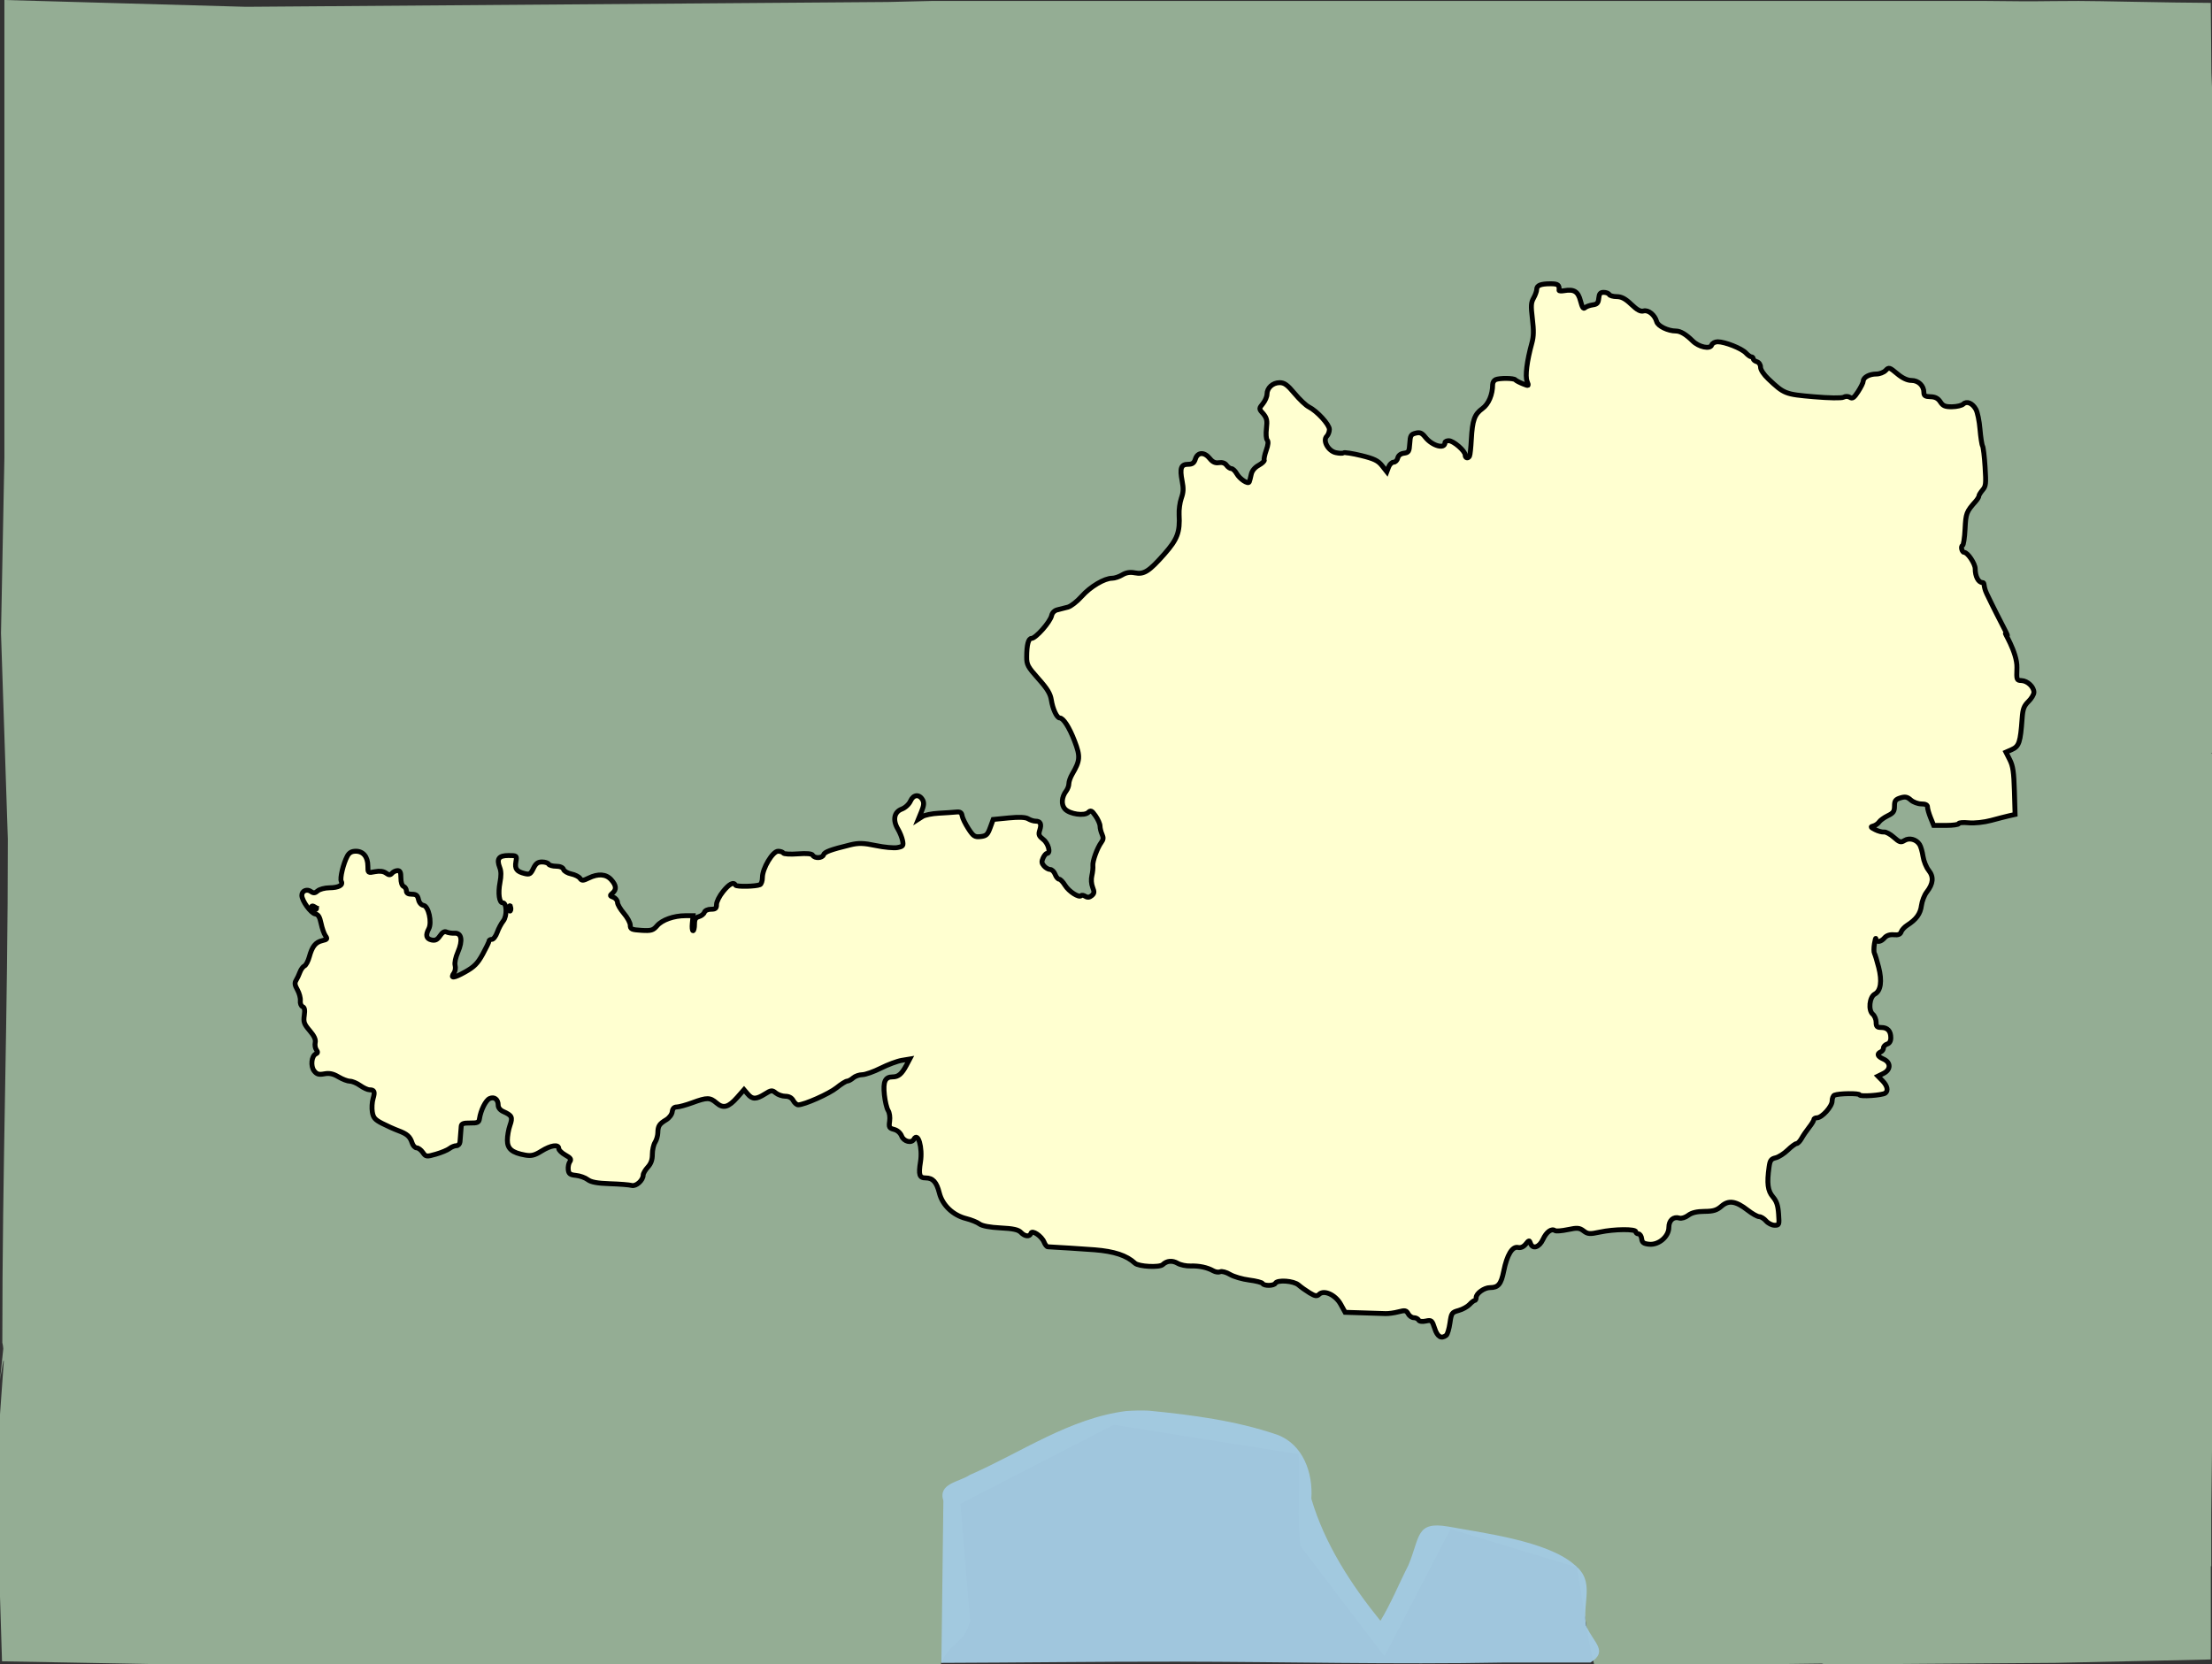
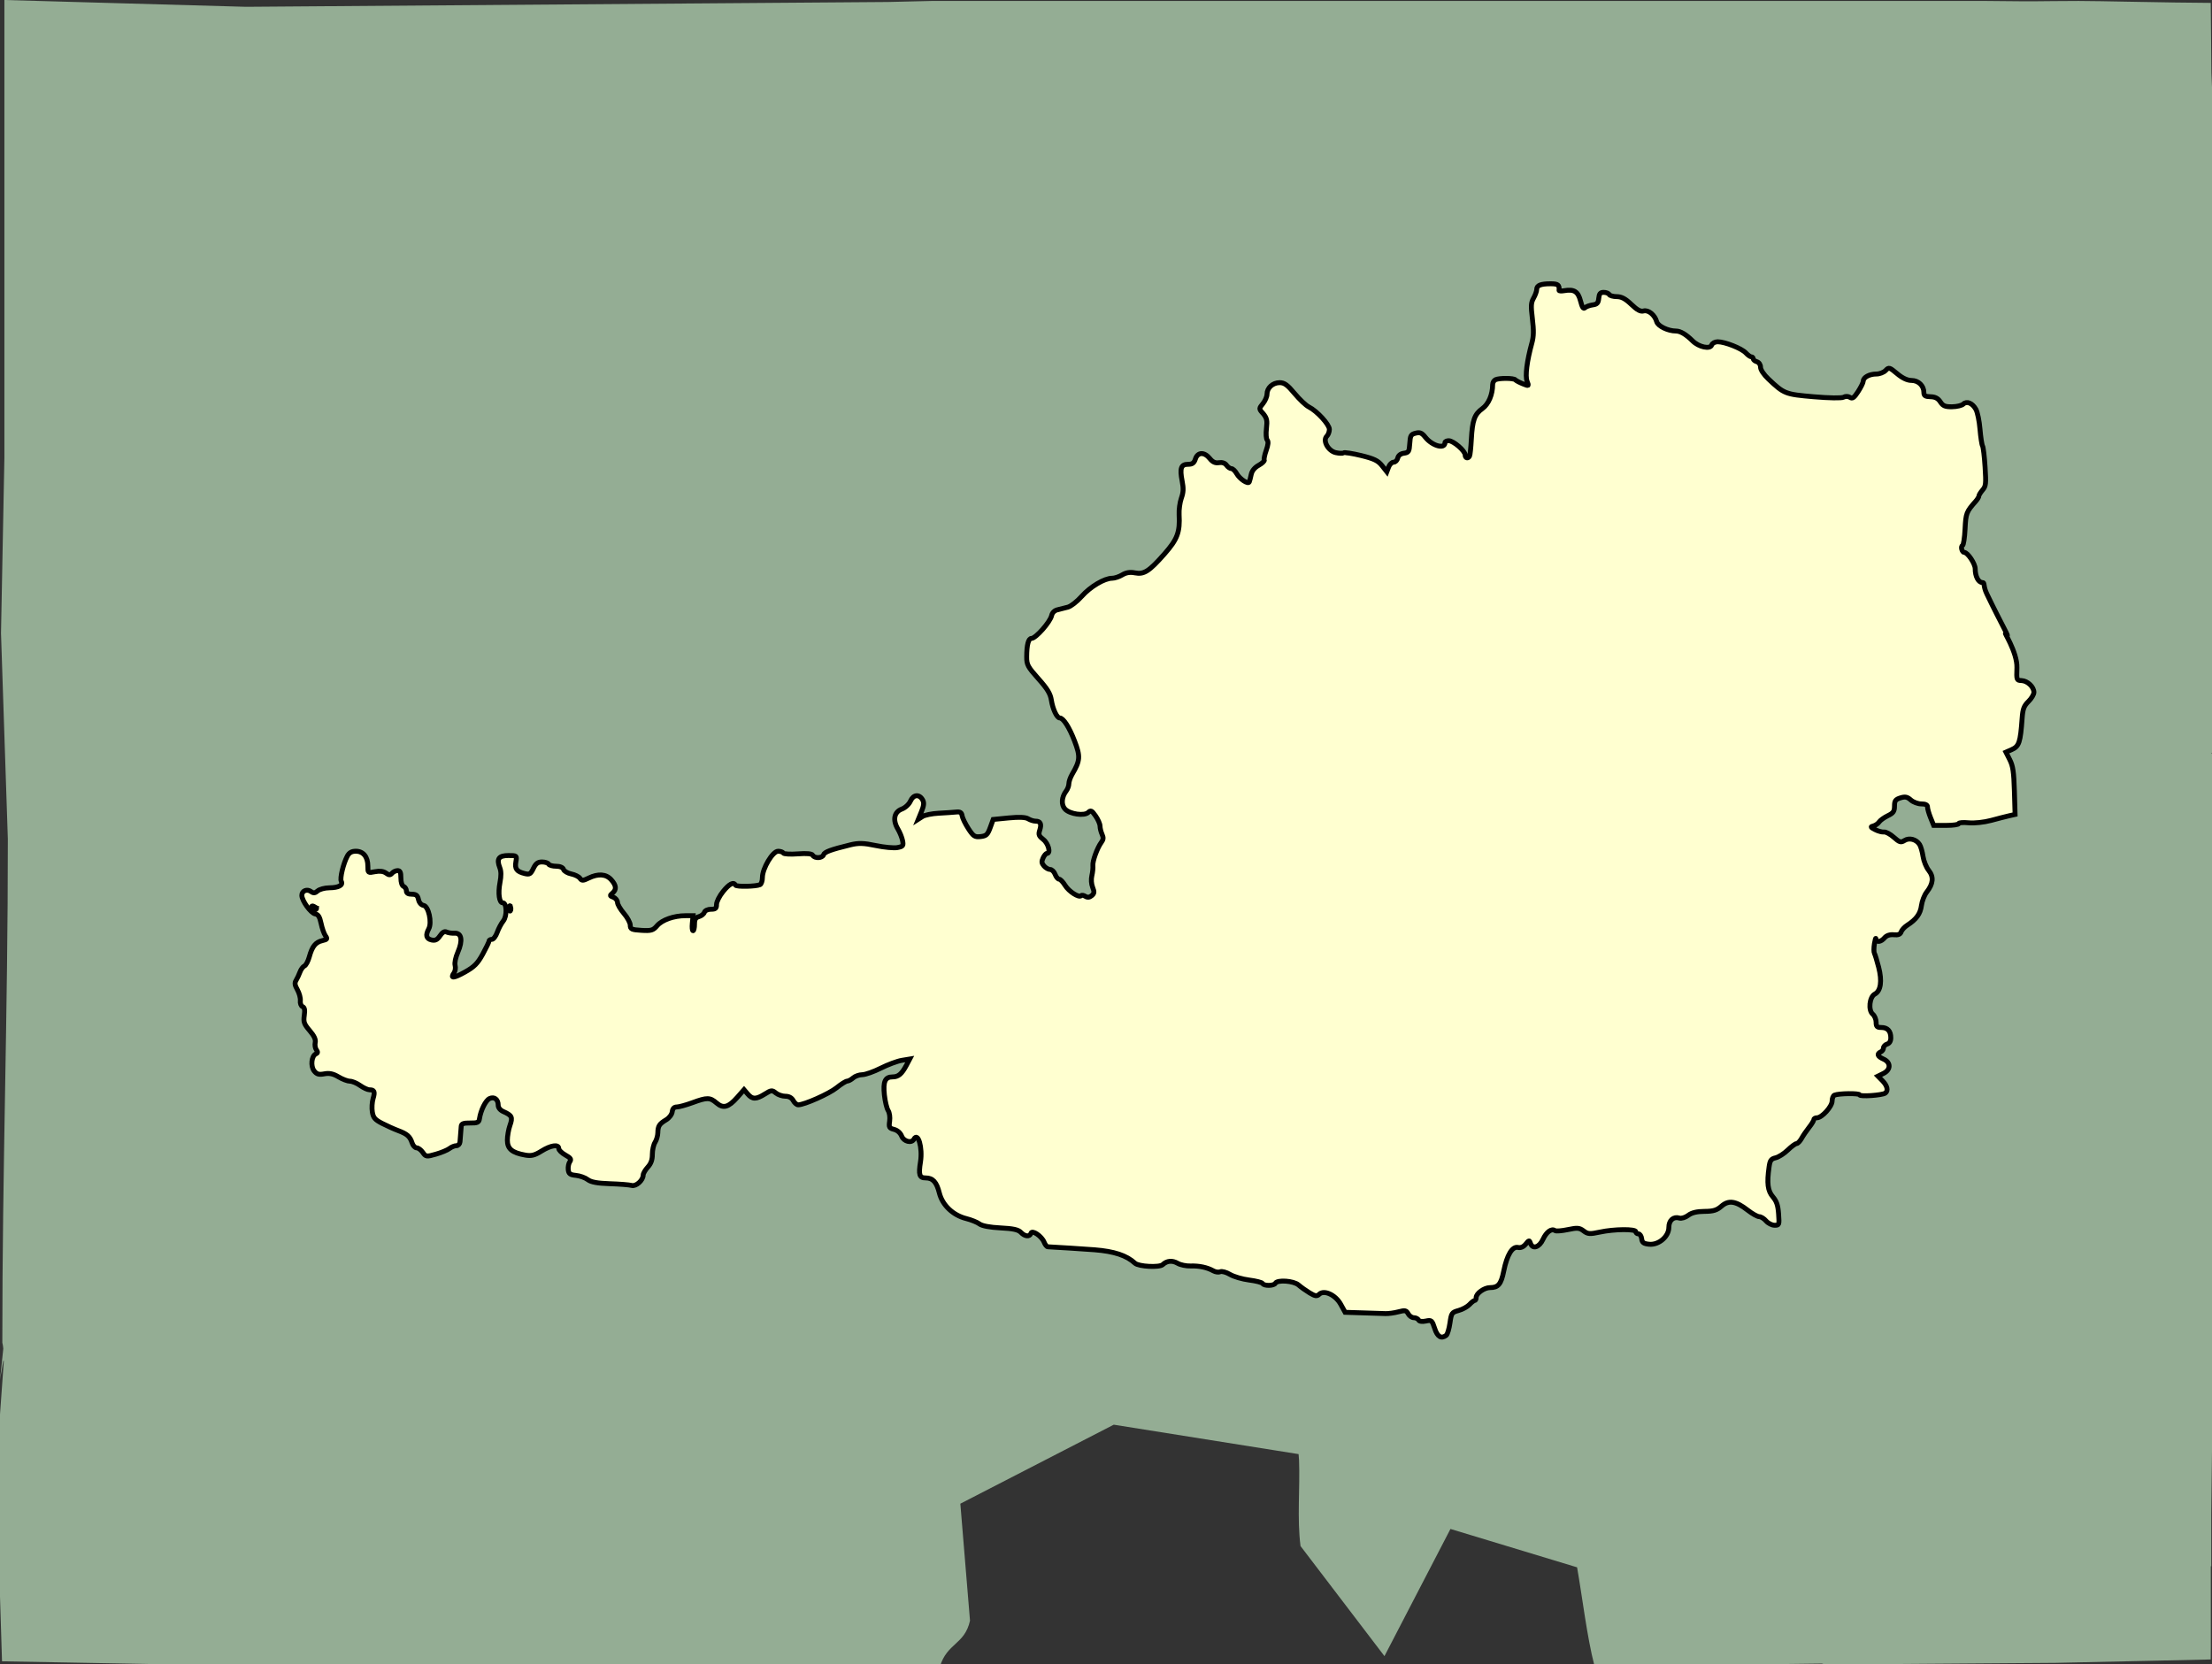
<svg xmlns="http://www.w3.org/2000/svg" width="90.079mm" height="67.778mm" viewBox="0 0 90.079 67.778" version="1.1" id="svg307661">
  <rect x="0" y="0" width="90.079" height="67.778" fill="#333333" stroke="none" />
  <defs id="defs307658">
    <clipPath clipPathUnits="userSpaceOnUse" id="clipPath212794">
      <rect style="opacity:1;fill:none;fill-opacity:1;stroke:#000000;stroke-width:0.3;stroke-linecap:round;stroke-miterlimit:4;stroke-dasharray:none;stroke-opacity:1" id="rect212796" width="39.7" height="49.814" x="77.355" y="158.828" />
    </clipPath>
  </defs>
  <g id="layer1" transform="translate(-220.437,-198.383)">
    <g id="g430911">
      <g id="g486464">
        <g id="g486537" style="stroke-width:0.3;stroke-miterlimit:4;stroke-dasharray:none">
          <g id="g3221">
            <g id="g2863">
              <path id="CZ-7" style="fill:#94ad94;fill-opacity:1;stroke:none;stroke-width:1.134;stroke-miterlimit:4;stroke-dasharray:none;stroke-opacity:1" d="M 0.676,0 V 1.91 7.82 25.709 36.443 53.76 65.648 70.303 L 0.154,97.322 1.205,128.967 c 0.011,27.111 -0.859,50.308 -0.848,77.404 0.07,0.24 0.117,0.555 0.15,0.916 L 0,212.098 0.496,209.215 c 0.033,-0.027 0.063,-0.057 0.096,-0.084 l 0.002,-0.027 c 2.256e-4,0.008 -2.2478e-4,0.017 0,0.025 0,0 -0.002,0.002 -0.002,0.002 L 0,217.398 v 15.457 12.549 l 0.309,9.939 23.463,0.428 h 13.176 25.939 14.809 9.988 25.336 l 31.412,0.396 c 1.106,-3.664 3.804,-3.371 4.629,-7.068 l -1.484,-17.982 c 7.859,-4.048 15.719,-8.095 23.578,-12.143 9.467,1.508 18.933,3.017 28.4,4.523 0.015,0.313 0.038,0.628 0.072,0.949 0.161,4.365 -0.318,8.943 0.227,13.18 4.297,5.641 8.592,11.286 12.898,16.92 3.385,-6.514 6.761,-13.031 10.143,-19.547 6.486,1.966 12.973,3.932 19.459,5.898 0.804,4.568 1.522,10.716 2.666,15.123 l 14.406,-0.08 20.529,-0.248 c 0.172,0.059 0.356,0.092 0.557,0.092 h 7.586 l 27.781,-0.203 23.846,-0.521 0.016,-2.047 -0.002,-12.291 c 0.024,0.005 0.047,0.012 0.07,0.018 v -8.025 l 0.305,-26.576 v -10.996 -4.766 -1.861 -6.457 -30.922 l -0.025,-26.145 v -9.182 l -0.26,0.049 0.184,-0.363 0.252,-13.777 c 0.062,-3.364 0,-7.589 0,-19.029 v -2.641 c -0.088,-4.69 0.223,-7.62 0.174,-9.773 -0.014,-0.592 0.082,-1.826 -0.065,-2.344 l 0.01,-0.01 V 62.668 58.344 54.256 38.709 l -0.188,-12.641 V 20.156 l -0.365,-8.967 -0.105,-10.746 c -6.427,-0.026 -17.617,-0.306 -20.312,-0.295 -7.068,0.023 -5.121,0.105 -14.162,0 h -1.357 -6.631 -21.916 -8.16 -8.211 -27.934 -17.613 -15.266 -10.135 -1.057 -8.402 -23.449 -11.955 L 136.438,0.307 37.812,1.047 Z M 231.082,60.725 c 0.248,-0.046 0.515,-0.029 0.807,0.068 3.914,0.526 4.528,1.01 8.277,2.193 6.505,2.204 12.034,6.384 18.354,8.969 3.256,1.379 7.119,1.852 10.189,-0.227 1.715,-0.928 3.587,-1.856 5.355,-0.465 1.561,1.239 5.486,0.963 5.285,3.332 -0.241,6.126 -0.486,12.251 -0.723,18.377 4.133,-1.729 8.099,-3.763 12.137,-5.6 1.333,6.022 2.59,12.133 5.594,17.59 0.964,2.105 1.687,4.441 2.883,6.311 -0.53,5.266 -1.06,10.531 -1.59,15.797 -0.583,0.108 0.225,-1.898 -0.621,-3.061 -1.174,-1.613 -4.036,-2.55 -4.842,-2.432 -1.171,0.171 -1.929,4.69 -3.027,3.861 -2.057,-0.455 -3.385,-0.652 -5.34,0.019 -2.65,1.673 -5.302,3.342 -7.953,5.014 2.774,1.176 5.546,2.355 8.318,3.535 -0.336,2.196 1.216,5.212 -0.584,6.77 -1.744,1.735 -4.251,3.085 -5.543,5.049 -0.269,5.169 -1.109,10.362 0.158,15.467 0.237,0.552 0.274,1.33 0.309,2.111 -3.248,2.43 -6.556,4.797 -8.859,8.213 -2.153,2.578 -4.31,5.15 -6.459,7.73 0.132,1.234 2.278,4.77 -0.355,4.289 -2.939,-0.723 -5.864,-0.715 -8.834,-0.113 -8.343,0.833 -16.599,2.238 -24.826,3.834 -3.035,2.848 -6.064,5.705 -9.096,8.557 -8.608,-1.068 -17.215,-2.134 -25.822,-3.203 -9.888,-1.621 -19.852,-2.917 -29.67,-4.838 -3.846,-1.335 -7.942,-2.254 -11.635,-3.844 -3.994,-4.041 -8.455,-7.847 -11.484,-12.646 -0.602,-2.923 -1.21,-5.846 -1.807,-8.77 -0.718,0.251 -1.436,0.503 -2.154,0.754 -3.228,0.9 -6.366,2.684 -9.652,3.006 -3.154,-0.255 -6.378,-1.189 -9.49,-1.035 -3.403,1.446 -8.593,1.585 -11.74,3.398 -1.174,1.389 -4.869,1.152 -6.043,2.541 -1.186,1.403 -1.765,4.028 -2.951,5.432 -2.988,-1.294 -2.446,-2.377 -5.582,-3.125 -0.696,0.054 -1.429,-0.012 -2.168,-0.1 -1.36,-2.773 -2.718,-5.546 -4.074,-8.32 -3.076,1.077 -6.443,1.782 -9.648,1.572 -3.404,-2.053 -7.754,-1.73 -10.91,-4.295 -1.679,-0.641 -3.833,-1.186 -3.902,-3.359 -0.75,-2.703 -3.632,-5.513 -1.486,-8.215 1.242,-2.612 2.433,-5.247 3.6,-7.893 0.058,2.844 0.307,5.477 1.158,6.443 1.386,1.573 4.864,6.102 7.557,5.201 1.04,-0.348 2.558,-8.077 2.908,-7.334 1.07,1.322 1.91,5.314 3.424,2.299 2.401,-2.726 4.802,-5.452 7.203,-8.178 -0.579,-2.442 -2.25,-6 1.033,-7.012 3.083,0.287 1.458,3.049 4.541,3.334 1.337,2.755 5.722,4.941 7.059,7.697 7.614,-0.941 15.959,-5.288 21.537,-9.129 1.74,-1.531 1.661,-4.789 4.488,-4.754 0.505,-0.099 1.306,1.111 1.824,1.064 4.88,-0.437 9.965,-0.154 14.172,-3.242 1.284,-1.397 0.609,-4.349 3.338,-3.146 2.084,0.194 4.358,4.558 6.443,4.734 2.05,0.173 3.911,-3.843 5.943,-3.5 2.02,3.54 3.31,8.348 7.721,9.559 2.302,1.525 4.323,2.507 3.914,-1.191 l 3.42,-5.27 -1.693,-7.193 c -1.718,-0.483 -4.123,-1.517 -4.266,-3.299 1.326,-1.966 2.952,-4.827 0.854,-6.842 -2.154,-3.841 -4.3,-7.687 -6.459,-11.525 1.682,-3.451 4.862,-5.837 8.482,-6.93 4.198,-1.908 8.18,-4.237 12.209,-6.469 0.518,-3.785 1.048,-7.568 1.559,-11.354 1.341,-0.813 3.814,-1.193 4.424,-2.756 -0.203,0.882 -0.266,1.176 0.031,-0.068 0.037,-0.108 0.065,-0.222 0.084,-0.342 4.671,3.636 9.338,7.278 14.012,10.91 1.945,-1.632 3.878,-3.302 5.832,-4.91 3.42,1.013 8.068,2.624 10.65,-0.871 1.492,-1.954 1.573,-4.605 1.094,-6.924 4.998,-0.822 10.088,-1.064 10.707,-5.586 -0.017,-1.861 0.672,-5.345 2.404,-5.668 z" transform="matrix(0.265,0,0,0.265,220.437,198.383)" />
-               <path id="path416730" style="fill:#a3cae2;fill-opacity:0.973;stroke:#000000;stroke-width:0;stroke-linecap:round;stroke-miterlimit:4;stroke-dasharray:none;stroke-opacity:1" d="m 266.311,255.853 c -2.317,0.293 -4.283,1.687 -6.381,2.605 -0.446,0.298 -1.302,0.339 -1.076,1.056 l -0.081,6.598 c 3.145,-0.01 6.448,-0.053 9.593,-0.049 4.412,0.005 8.85,0.118 13.261,0.036 h 2.874 0.705 c 0.741,-0.466 0.128,-0.798 -0.173,-1.489 -0.184,-0.968 0.39,-1.801 -0.474,-2.489 -1.095,-0.975 -3.739,-1.3 -5.148,-1.561 -1.329,-0.228 -1.138,0.428 -1.622,1.58 -0.384,0.751 -0.699,1.537 -1.137,2.26 -1.197,-1.479 -2.273,-3.137 -2.814,-4.973 0.075,-1.046 -0.332,-2.214 -1.389,-2.607 -1.68,-0.575 -3.469,-0.807 -5.23,-0.98 -0.303,-0.014 -0.604,-0.006 -0.906,0.014 z" />
              <path style="fill:#ffffd0;fill-opacity:1;stroke:#000000;stroke-width:0.2;stroke-miterlimit:4;stroke-dasharray:none" d="m 278.864,252.489 c -0.113,-0.332 -0.134,-0.349 -0.364,-0.299 -0.145,0.032 -0.265,0.015 -0.294,-0.042 -0.028,-0.052 -0.115,-0.095 -0.195,-0.095 -0.08,0 -0.183,-0.072 -0.23,-0.161 -0.074,-0.138 -0.13,-0.149 -0.393,-0.079 -0.169,0.045 -0.408,0.078 -0.531,0.073 -0.123,-0.004 -0.543,-0.018 -0.933,-0.03 l -0.709,-0.022 -0.182,-0.329 c -0.211,-0.383 -0.678,-0.598 -0.877,-0.404 -0.091,0.088 -0.164,0.077 -0.387,-0.058 -0.151,-0.092 -0.355,-0.237 -0.453,-0.323 -0.195,-0.171 -0.863,-0.219 -0.943,-0.069 -0.057,0.108 -0.462,0.116 -0.518,0.01 -0.022,-0.042 -0.268,-0.106 -0.546,-0.141 -0.278,-0.035 -0.629,-0.138 -0.781,-0.228 -0.152,-0.091 -0.331,-0.14 -0.398,-0.11 -0.067,0.03 -0.195,0.013 -0.285,-0.038 -0.244,-0.138 -0.574,-0.209 -0.927,-0.197 -0.174,0.006 -0.409,-0.043 -0.523,-0.109 -0.22,-0.127 -0.44,-0.107 -0.609,0.054 -0.131,0.125 -0.98,0.081 -1.13,-0.059 -0.342,-0.316 -0.842,-0.482 -1.644,-0.546 -0.35,-0.028 -1.672,-0.113 -1.906,-0.122 -0.042,-0.002 -0.109,-0.086 -0.149,-0.187 -0.099,-0.249 -0.492,-0.513 -0.538,-0.363 -0.047,0.154 -0.246,0.136 -0.41,-0.038 -0.103,-0.109 -0.318,-0.156 -0.828,-0.181 -0.427,-0.021 -0.752,-0.082 -0.855,-0.16 -0.091,-0.069 -0.337,-0.169 -0.545,-0.221 -0.536,-0.135 -0.968,-0.547 -1.091,-1.041 -0.111,-0.445 -0.265,-0.614 -0.558,-0.614 -0.255,0 -0.295,-0.126 -0.21,-0.657 0.091,-0.574 -0.102,-1.235 -0.269,-0.919 -0.093,0.176 -0.412,0.094 -0.498,-0.127 -0.05,-0.129 -0.172,-0.237 -0.306,-0.272 -0.201,-0.052 -0.219,-0.084 -0.184,-0.335 0.022,-0.163 -0.003,-0.344 -0.062,-0.438 -0.055,-0.088 -0.123,-0.373 -0.151,-0.633 -0.058,-0.546 0.028,-0.734 0.335,-0.734 0.233,0 0.373,-0.118 0.561,-0.473 l 0.135,-0.254 -0.327,0.054 c -0.18,0.03 -0.562,0.173 -0.85,0.317 -0.288,0.145 -0.626,0.264 -0.752,0.266 -0.126,0.001 -0.294,0.06 -0.374,0.131 -0.08,0.071 -0.189,0.13 -0.244,0.131 -0.054,0.002 -0.247,0.122 -0.428,0.269 -0.306,0.247 -1.318,0.697 -1.567,0.697 -0.06,0 -0.151,-0.079 -0.202,-0.175 -0.06,-0.113 -0.174,-0.175 -0.32,-0.175 -0.125,0 -0.3,-0.06 -0.39,-0.134 -0.148,-0.122 -0.188,-0.118 -0.445,0.044 -0.356,0.223 -0.507,0.223 -0.697,9e-5 l -0.151,-0.177 -0.273,0.311 c -0.36,0.409 -0.573,0.467 -0.847,0.23 -0.266,-0.23 -0.383,-0.232 -0.98,-0.012 -0.261,0.096 -0.547,0.174 -0.637,0.175 -0.111,6.6e-4 -0.171,0.063 -0.187,0.195 -0.014,0.11 -0.121,0.252 -0.248,0.328 -0.279,0.167 -0.333,0.252 -0.338,0.528 -0.002,0.12 -0.053,0.295 -0.113,0.389 -0.06,0.093 -0.11,0.313 -0.11,0.488 0,0.226 -0.054,0.378 -0.187,0.524 -0.103,0.113 -0.187,0.258 -0.187,0.322 0,0.211 -0.29,0.472 -0.468,0.422 -0.092,-0.026 -0.49,-0.058 -0.885,-0.07 -0.513,-0.017 -0.771,-0.064 -0.905,-0.167 -0.103,-0.079 -0.318,-0.156 -0.478,-0.172 -0.238,-0.023 -0.295,-0.064 -0.315,-0.23 -0.013,-0.111 0.015,-0.258 0.063,-0.326 0.071,-0.101 0.037,-0.152 -0.181,-0.274 -0.148,-0.083 -0.269,-0.202 -0.269,-0.265 0,-0.182 -0.32,-0.135 -0.703,0.104 -0.282,0.176 -0.414,0.208 -0.665,0.163 -0.536,-0.096 -0.724,-0.254 -0.724,-0.606 0,-0.169 0.048,-0.441 0.106,-0.605 0.118,-0.332 0.083,-0.404 -0.277,-0.564 -0.123,-0.055 -0.203,-0.156 -0.203,-0.257 0,-0.236 -0.156,-0.357 -0.349,-0.271 -0.159,0.07 -0.362,0.477 -0.414,0.827 -0.022,0.147 -0.082,0.174 -0.379,0.17 -0.268,-0.004 -0.355,0.028 -0.363,0.131 -0.015,0.195 -0.036,0.462 -0.051,0.64 -0.008,0.084 -0.073,0.153 -0.146,0.153 -0.073,0 -0.199,0.051 -0.28,0.114 -0.081,0.063 -0.33,0.167 -0.553,0.231 -0.386,0.111 -0.412,0.108 -0.535,-0.07 -0.071,-0.103 -0.184,-0.187 -0.25,-0.187 -0.066,0 -0.15,-0.09 -0.186,-0.201 -0.085,-0.262 -0.203,-0.366 -0.566,-0.501 -0.164,-0.061 -0.459,-0.194 -0.654,-0.294 -0.294,-0.152 -0.363,-0.232 -0.4,-0.467 -0.025,-0.156 -0.011,-0.399 0.031,-0.541 0.085,-0.285 0.054,-0.36 -0.146,-0.36 -0.074,0 -0.245,-0.079 -0.38,-0.175 -0.135,-0.096 -0.322,-0.175 -0.416,-0.175 -0.094,-1.7e-4 -0.304,-0.08 -0.466,-0.177 -0.213,-0.128 -0.373,-0.162 -0.577,-0.123 -0.223,0.042 -0.31,0.017 -0.416,-0.12 -0.15,-0.195 -0.107,-0.612 0.072,-0.692 0.08,-0.036 0.084,-0.075 0.019,-0.168 -0.047,-0.066 -0.068,-0.199 -0.046,-0.296 0.027,-0.122 -0.042,-0.27 -0.225,-0.484 -0.23,-0.27 -0.258,-0.349 -0.221,-0.618 0.032,-0.227 0.013,-0.322 -0.069,-0.359 -0.063,-0.029 -0.103,-0.134 -0.091,-0.242 0.012,-0.106 -0.041,-0.304 -0.118,-0.442 -0.109,-0.194 -0.121,-0.28 -0.055,-0.388 0.047,-0.076 0.118,-0.228 0.158,-0.337 0.04,-0.11 0.123,-0.221 0.183,-0.249 0.06,-0.027 0.149,-0.194 0.197,-0.37 0.117,-0.426 0.253,-0.596 0.53,-0.661 0.203,-0.048 0.218,-0.07 0.127,-0.198 -0.056,-0.079 -0.136,-0.306 -0.177,-0.503 -0.056,-0.268 -0.116,-0.366 -0.237,-0.386 -0.18,-0.03 -0.547,-0.538 -0.547,-0.758 0,-0.187 0.212,-0.273 0.375,-0.153 0.099,0.072 0.166,0.066 0.27,-0.027 0.076,-0.068 0.29,-0.125 0.475,-0.127 0.382,-0.004 0.569,-0.106 0.486,-0.264 -0.062,-0.118 0.083,-0.723 0.247,-1.029 0.074,-0.138 0.178,-0.197 0.347,-0.197 0.302,0 0.489,0.231 0.489,0.606 0,0.283 0.002,0.285 0.291,0.228 0.189,-0.037 0.346,-0.018 0.446,0.056 0.122,0.089 0.174,0.091 0.247,0.007 0.05,-0.059 0.152,-0.107 0.226,-0.107 0.103,0 0.135,0.069 0.135,0.297 0,0.183 0.043,0.316 0.112,0.347 0.062,0.028 0.112,0.111 0.112,0.184 0,0.09 0.073,0.134 0.223,0.134 0.174,0 0.233,0.047 0.269,0.214 0.028,0.13 0.109,0.224 0.207,0.241 0.204,0.034 0.35,0.694 0.211,0.955 -0.139,0.26 -0.102,0.405 0.114,0.453 0.152,0.034 0.236,-0.008 0.345,-0.17 0.097,-0.144 0.185,-0.195 0.266,-0.154 0.067,0.033 0.213,0.055 0.326,0.048 0.288,-0.018 0.342,0.295 0.135,0.772 -0.094,0.216 -0.14,0.437 -0.112,0.54 0.026,0.096 0.006,0.232 -0.044,0.304 -0.168,0.237 -0.016,0.225 0.449,-0.035 0.374,-0.209 0.51,-0.346 0.718,-0.724 0.141,-0.257 0.257,-0.498 0.257,-0.536 0,-0.038 0.052,-0.069 0.116,-0.069 0.064,0 0.162,-0.128 0.218,-0.285 0.056,-0.157 0.167,-0.365 0.247,-0.464 0.162,-0.201 0.146,-0.74 -0.021,-0.74 -0.144,0 -0.197,-0.385 -0.113,-0.826 0.053,-0.279 0.051,-0.457 -0.009,-0.61 -0.138,-0.355 -0.04,-0.49 0.353,-0.49 0.344,0 0.348,0.002 0.304,0.255 -0.05,0.291 0.032,0.399 0.361,0.48 0.194,0.048 0.241,0.02 0.351,-0.209 0.097,-0.201 0.18,-0.264 0.351,-0.264 0.123,0 0.244,0.039 0.269,0.087 0.025,0.048 0.163,0.087 0.306,0.087 0.16,0 0.276,0.05 0.302,0.129 0.023,0.071 0.165,0.154 0.315,0.185 0.15,0.031 0.31,0.111 0.356,0.178 0.071,0.104 0.123,0.103 0.353,-0.01 0.387,-0.189 0.708,-0.166 0.916,0.065 0.21,0.233 0.227,0.4 0.054,0.548 -0.115,0.099 -0.112,0.113 0.037,0.169 0.09,0.033 0.164,0.127 0.166,0.208 0.001,0.081 0.119,0.283 0.262,0.45 0.143,0.166 0.259,0.383 0.259,0.482 1.6e-4,0.158 0.054,0.183 0.454,0.207 0.399,0.024 0.476,0.001 0.637,-0.187 0.204,-0.239 0.684,-0.409 1.155,-0.409 h 0.311 l -0.03,0.306 c -0.017,0.169 -0.003,0.306 0.029,0.306 0.033,0 0.06,-0.117 0.06,-0.261 0,-0.203 0.04,-0.273 0.181,-0.314 0.1,-0.029 0.2,-0.109 0.222,-0.177 0.022,-0.069 0.141,-0.123 0.267,-0.123 0.185,0 0.227,-0.036 0.227,-0.197 3.7e-4,-0.108 0.12,-0.345 0.266,-0.525 0.255,-0.316 0.431,-0.405 0.508,-0.259 0.038,0.072 0.828,0.056 0.997,-0.02 0.053,-0.024 0.097,-0.156 0.097,-0.294 0,-0.368 0.418,-1.068 0.638,-1.068 0.097,0 0.193,0.034 0.215,0.074 0.022,0.041 0.288,0.056 0.592,0.033 0.364,-0.027 0.57,-0.008 0.605,0.057 0.072,0.137 0.393,0.123 0.439,-0.019 0.038,-0.116 0.291,-0.209 1.098,-0.406 0.328,-0.08 0.536,-0.074 1.032,0.03 0.341,0.072 0.736,0.108 0.877,0.082 0.232,-0.044 0.252,-0.071 0.213,-0.278 -0.024,-0.126 -0.11,-0.34 -0.19,-0.474 -0.22,-0.367 -0.158,-0.696 0.153,-0.814 0.147,-0.056 0.298,-0.195 0.36,-0.334 0.119,-0.267 0.364,-0.284 0.497,-0.035 0.059,0.111 0.047,0.229 -0.049,0.463 l -0.128,0.314 0.168,-0.108 c 0.092,-0.059 0.387,-0.119 0.654,-0.133 0.267,-0.014 0.586,-0.036 0.708,-0.048 0.172,-0.018 0.229,0.017 0.251,0.152 0.016,0.096 0.131,0.333 0.256,0.526 0.203,0.312 0.258,0.348 0.497,0.321 0.231,-0.026 0.286,-0.077 0.391,-0.364 l 0.122,-0.334 0.634,-0.062 c 0.419,-0.041 0.686,-0.029 0.788,0.035 0.085,0.053 0.222,0.097 0.305,0.097 0.198,0 0.25,0.114 0.167,0.37 -0.058,0.178 -0.035,0.235 0.149,0.379 0.206,0.162 0.31,0.564 0.145,0.564 -0.04,0 -0.11,0.083 -0.157,0.185 -0.068,0.148 -0.06,0.214 0.037,0.327 0.067,0.078 0.179,0.142 0.25,0.143 0.071,6.6e-4 0.162,0.09 0.203,0.198 0.041,0.108 0.114,0.197 0.163,0.197 0.049,0 0.158,0.113 0.242,0.251 0.153,0.251 0.57,0.519 0.654,0.42 0.025,-0.029 0.103,-0.016 0.174,0.029 0.086,0.054 0.172,0.044 0.257,-0.029 0.108,-0.093 0.114,-0.145 0.038,-0.34 -0.055,-0.142 -0.067,-0.326 -0.031,-0.478 0.032,-0.136 0.051,-0.319 0.041,-0.407 -0.02,-0.179 0.179,-0.725 0.346,-0.949 0.083,-0.111 0.089,-0.188 0.028,-0.323 -0.044,-0.097 -0.082,-0.248 -0.083,-0.336 -10e-4,-0.087 -0.083,-0.274 -0.182,-0.415 -0.153,-0.219 -0.196,-0.24 -0.297,-0.142 -0.16,0.155 -0.752,0.071 -0.946,-0.135 -0.165,-0.175 -0.143,-0.491 0.05,-0.743 0.058,-0.076 0.106,-0.208 0.106,-0.293 0,-0.085 0.061,-0.259 0.136,-0.387 0.325,-0.553 0.337,-0.721 0.097,-1.347 -0.217,-0.566 -0.459,-0.942 -0.605,-0.942 -0.115,0 -0.285,-0.362 -0.342,-0.73 -0.041,-0.259 -0.161,-0.458 -0.529,-0.87 -0.433,-0.485 -0.476,-0.566 -0.475,-0.89 10e-4,-0.484 0.07,-0.75 0.194,-0.75 0.174,0 0.765,-0.67 0.822,-0.932 0.025,-0.115 0.119,-0.207 0.24,-0.235 0.11,-0.026 0.3,-0.074 0.423,-0.107 0.123,-0.033 0.375,-0.23 0.56,-0.438 0.352,-0.396 0.929,-0.739 1.243,-0.739 0.101,0 0.287,-0.062 0.412,-0.138 0.155,-0.094 0.318,-0.12 0.513,-0.081 0.37,0.073 0.578,-0.06 1.204,-0.771 0.529,-0.6 0.636,-0.887 0.597,-1.602 -0.011,-0.197 0.03,-0.497 0.09,-0.667 0.086,-0.242 0.093,-0.393 0.032,-0.705 -0.101,-0.517 -0.044,-0.677 0.243,-0.677 0.175,0 0.245,-0.051 0.299,-0.219 0.092,-0.283 0.366,-0.29 0.586,-0.015 0.116,0.145 0.223,0.193 0.372,0.168 0.131,-0.022 0.246,0.016 0.307,0.103 0.054,0.076 0.144,0.139 0.2,0.139 0.056,0 0.153,0.092 0.216,0.205 0.122,0.218 0.461,0.443 0.511,0.339 0.016,-0.034 0.051,-0.169 0.078,-0.299 0.032,-0.156 0.138,-0.287 0.309,-0.382 0.143,-0.08 0.244,-0.176 0.224,-0.213 -0.02,-0.038 0.016,-0.216 0.081,-0.396 0.08,-0.224 0.092,-0.356 0.04,-0.417 -0.044,-0.052 -0.058,-0.254 -0.032,-0.473 0.038,-0.323 0.018,-0.417 -0.128,-0.599 -0.192,-0.204 -0.175,-0.214 -0.011,-0.418 0.089,-0.111 0.162,-0.283 0.162,-0.38 0,-0.255 0.234,-0.468 0.515,-0.468 0.192,0 0.317,0.091 0.608,0.441 0.202,0.242 0.462,0.489 0.579,0.547 0.334,0.167 0.838,0.717 0.838,0.914 0,0.098 -0.047,0.224 -0.105,0.28 -0.179,0.174 0.055,0.601 0.366,0.669 0.139,0.031 0.282,0.034 0.319,0.008 0.036,-0.026 0.358,0.023 0.715,0.11 0.52,0.127 0.688,0.208 0.847,0.409 l 0.198,0.251 0.074,-0.195 c 0.041,-0.107 0.132,-0.195 0.203,-0.195 0.071,0 0.146,-0.076 0.167,-0.168 0.024,-0.106 0.116,-0.179 0.252,-0.197 0.193,-0.026 0.216,-0.064 0.237,-0.395 0.02,-0.325 0.047,-0.373 0.241,-0.422 0.174,-0.045 0.254,-0.011 0.394,0.166 0.281,0.355 0.799,0.498 0.799,0.22 0,-0.043 0.07,-0.078 0.154,-0.078 0.19,0 0.668,0.414 0.668,0.579 0,0.133 0.118,0.164 0.18,0.046 0.022,-0.041 0.054,-0.346 0.072,-0.679 0.043,-0.785 0.128,-1.022 0.45,-1.255 0.253,-0.183 0.417,-0.569 0.418,-0.981 2.2e-4,-0.079 0.054,-0.168 0.119,-0.197 0.161,-0.072 0.741,-0.067 0.805,0.007 0.028,0.033 0.165,0.106 0.305,0.162 0.25,0.101 0.252,0.099 0.173,-0.104 -0.083,-0.213 -0.008,-0.818 0.197,-1.563 0.073,-0.265 0.077,-0.503 0.02,-0.977 -0.065,-0.538 -0.058,-0.659 0.05,-0.851 0.069,-0.123 0.125,-0.28 0.125,-0.349 0,-0.165 0.163,-0.231 0.567,-0.231 0.301,0 0.363,0.048 0.344,0.269 -0.002,0.027 0.094,0.033 0.214,0.012 0.399,-0.069 0.562,0.036 0.661,0.424 0.067,0.26 0.116,0.335 0.18,0.272 0.049,-0.047 0.19,-0.099 0.313,-0.116 0.181,-0.024 0.229,-0.076 0.248,-0.27 0.018,-0.187 0.063,-0.241 0.201,-0.241 0.098,0 0.198,0.039 0.224,0.087 0.025,0.048 0.165,0.087 0.309,0.087 0.192,0 0.353,0.086 0.593,0.316 0.237,0.228 0.376,0.303 0.498,0.268 0.193,-0.055 0.46,0.163 0.534,0.436 0.049,0.18 0.462,0.381 0.784,0.381 0.183,0 0.411,0.136 0.682,0.405 0.249,0.249 0.714,0.348 0.774,0.166 0.024,-0.074 0.134,-0.133 0.245,-0.133 0.295,0 0.978,0.271 1.146,0.454 0.08,0.087 0.181,0.159 0.223,0.159 0.043,0 0.078,0.035 0.078,0.077 0,0.043 0.067,0.098 0.149,0.123 0.087,0.027 0.149,0.119 0.149,0.223 0,0.103 0.133,0.303 0.318,0.478 0.645,0.609 0.683,0.624 1.846,0.725 0.624,0.054 1.143,0.062 1.219,0.018 0.077,-0.044 0.185,-0.041 0.258,0.007 0.1,0.066 0.17,0.016 0.333,-0.237 0.114,-0.176 0.208,-0.368 0.209,-0.426 0.002,-0.153 0.252,-0.288 0.533,-0.288 0.133,0 0.304,-0.066 0.379,-0.146 0.129,-0.137 0.157,-0.129 0.466,0.131 0.216,0.182 0.417,0.277 0.586,0.277 0.281,0 0.504,0.215 0.504,0.488 1.4e-4,0.134 0.056,0.17 0.27,0.175 0.191,0.004 0.309,0.067 0.401,0.211 0.106,0.165 0.199,0.203 0.48,0.198 0.192,-0.003 0.396,-0.052 0.454,-0.109 0.141,-0.137 0.372,-0.041 0.514,0.214 0.064,0.114 0.139,0.477 0.166,0.806 0.028,0.329 0.075,0.638 0.105,0.687 0.03,0.048 0.076,0.432 0.102,0.853 0.043,0.692 0.034,0.782 -0.102,0.941 -0.082,0.097 -0.15,0.206 -0.15,0.244 0,0.037 -0.059,0.135 -0.131,0.216 -0.379,0.428 -0.4,0.484 -0.432,1.128 -0.017,0.354 -0.064,0.657 -0.104,0.673 -0.085,0.033 -0.02,0.28 0.073,0.28 0.138,0 0.444,0.459 0.444,0.666 0,0.31 0.13,0.559 0.292,0.559 0.111,0 0.02,0.125 0.18,0.46 0.6,1.254 0.989,1.893 0.782,1.642 -0.147,-0.178 0.467,0.733 0.445,1.371 -0.018,0.503 -0.015,0.512 0.189,0.521 0.242,0.011 0.503,0.259 0.503,0.478 0,0.085 -0.1,0.253 -0.223,0.374 -0.184,0.181 -0.229,0.302 -0.257,0.686 -0.07,0.984 -0.123,1.141 -0.428,1.276 l -0.231,0.102 0.158,0.313 c 0.128,0.254 0.163,0.493 0.186,1.269 l 0.028,0.955 -0.233,0.052 c -0.128,0.029 -0.461,0.114 -0.741,0.19 -0.289,0.078 -0.684,0.121 -0.915,0.098 -0.224,-0.022 -0.407,-0.007 -0.407,0.033 0,0.04 -0.229,0.073 -0.509,0.073 h -0.509 l -0.126,-0.309 c -0.069,-0.17 -0.126,-0.367 -0.126,-0.438 0,-0.087 -0.08,-0.128 -0.251,-0.128 -0.138,0 -0.332,-0.072 -0.43,-0.161 -0.14,-0.126 -0.23,-0.145 -0.421,-0.085 -0.205,0.064 -0.243,0.117 -0.243,0.335 0,0.215 -0.046,0.282 -0.273,0.392 -0.15,0.073 -0.31,0.189 -0.355,0.256 -0.045,0.068 -0.15,0.14 -0.232,0.16 -0.129,0.032 -0.119,0.053 0.075,0.152 0.123,0.063 0.285,0.106 0.359,0.095 0.074,-0.011 0.254,0.086 0.399,0.216 0.23,0.205 0.286,0.222 0.435,0.129 0.196,-0.123 0.479,-0.047 0.614,0.165 0.049,0.077 0.112,0.295 0.14,0.484 0.028,0.189 0.132,0.445 0.231,0.569 0.212,0.265 0.186,0.542 -0.081,0.883 -0.094,0.12 -0.191,0.368 -0.215,0.551 -0.043,0.335 -0.209,0.564 -0.584,0.804 -0.108,0.07 -0.217,0.19 -0.243,0.268 -0.033,0.099 -0.121,0.134 -0.297,0.116 -0.161,-0.016 -0.297,0.029 -0.379,0.125 -0.15,0.176 -0.337,0.197 -0.351,0.041 -0.007,-0.06 -0.032,0.029 -0.06,0.197 -0.028,0.169 -0.028,0.346 -5.6e-4,0.394 0.027,0.048 0.105,0.304 0.173,0.569 0.144,0.56 0.086,0.962 -0.157,1.09 -0.219,0.116 -0.275,0.66 -0.084,0.819 0.075,0.063 0.137,0.211 0.137,0.328 0,0.176 0.037,0.214 0.209,0.214 0.256,0 0.389,0.143 0.389,0.42 0,0.136 -0.053,0.226 -0.149,0.255 -0.082,0.025 -0.149,0.096 -0.149,0.158 0,0.061 -0.05,0.134 -0.112,0.162 -0.174,0.078 -0.133,0.183 0.112,0.292 0.305,0.135 0.304,0.433 -5.6e-4,0.584 l -0.225,0.111 0.187,0.191 c 0.196,0.2 0.241,0.405 0.111,0.5 -0.123,0.089 -1.044,0.153 -1.044,0.072 0,-0.074 -0.852,-0.064 -1.027,0.012 -0.051,0.022 -0.093,0.129 -0.093,0.237 0,0.224 -0.415,0.683 -0.616,0.684 -0.072,9e-5 -0.131,0.034 -0.131,0.075 0,0.041 -0.085,0.183 -0.19,0.314 -0.104,0.132 -0.243,0.335 -0.307,0.451 -0.065,0.116 -0.157,0.211 -0.204,0.211 -0.048,0 -0.209,0.119 -0.359,0.264 -0.15,0.145 -0.372,0.287 -0.494,0.315 -0.185,0.043 -0.229,0.104 -0.266,0.371 -0.095,0.67 -0.056,0.973 0.154,1.219 0.153,0.18 0.208,0.344 0.233,0.696 0.032,0.449 0.027,0.461 -0.163,0.461 -0.108,0 -0.263,-0.079 -0.346,-0.175 -0.082,-0.096 -0.208,-0.175 -0.28,-0.175 -0.072,-1.7e-4 -0.282,-0.118 -0.467,-0.262 -0.485,-0.378 -0.777,-0.422 -1.071,-0.164 -0.188,0.165 -0.331,0.209 -0.692,0.211 -0.31,0.002 -0.521,0.053 -0.661,0.161 -0.114,0.088 -0.275,0.137 -0.36,0.111 -0.241,-0.074 -0.429,0.092 -0.429,0.38 0,0.37 -0.411,0.723 -0.798,0.686 -0.23,-0.022 -0.29,-0.066 -0.309,-0.225 -0.013,-0.108 -0.072,-0.197 -0.131,-0.197 -0.059,0 -0.107,-0.039 -0.107,-0.087 0,-0.12 -0.883,-0.111 -1.462,0.014 -0.412,0.089 -0.495,0.083 -0.664,-0.047 -0.167,-0.128 -0.256,-0.136 -0.642,-0.054 -0.246,0.052 -0.481,0.071 -0.522,0.042 -0.14,-0.102 -0.35,0.05 -0.49,0.354 -0.152,0.331 -0.427,0.417 -0.511,0.159 -0.043,-0.13 -0.062,-0.127 -0.189,0.033 -0.091,0.114 -0.204,0.164 -0.316,0.139 -0.235,-0.053 -0.45,0.303 -0.583,0.963 -0.107,0.534 -0.223,0.673 -0.56,0.673 -0.234,0 -0.563,0.236 -0.563,0.404 0,0.067 -0.027,0.121 -0.061,0.121 -0.033,0 -0.128,0.073 -0.209,0.162 -0.082,0.089 -0.281,0.199 -0.442,0.244 -0.28,0.078 -0.297,0.101 -0.356,0.514 -0.034,0.238 -0.102,0.463 -0.151,0.499 -0.204,0.152 -0.354,0.063 -0.472,-0.283 z m -37.638,-17.174 c -0.024,-0.07 -0.042,-0.049 -0.045,0.053 -0.003,0.092 0.014,0.144 0.039,0.115 0.025,-0.029 0.027,-0.105 0.007,-0.168 z m -7.897,0.07 c 0,-0.019 -0.052,-0.058 -0.116,-0.086 -0.067,-0.03 -0.097,-0.015 -0.07,0.034 0.044,0.083 0.186,0.123 0.186,0.052 z" id="path307770" />
-               <rect style="fill:none;fill-opacity:1;stroke:none;stroke-width:0.3;stroke-linecap:round;stroke-miterlimit:4;stroke-dasharray:none" id="rect408149" width="89.744" height="67.367" x="220.578" y="198.5" />
            </g>
          </g>
        </g>
      </g>
    </g>
  </g>
</svg>